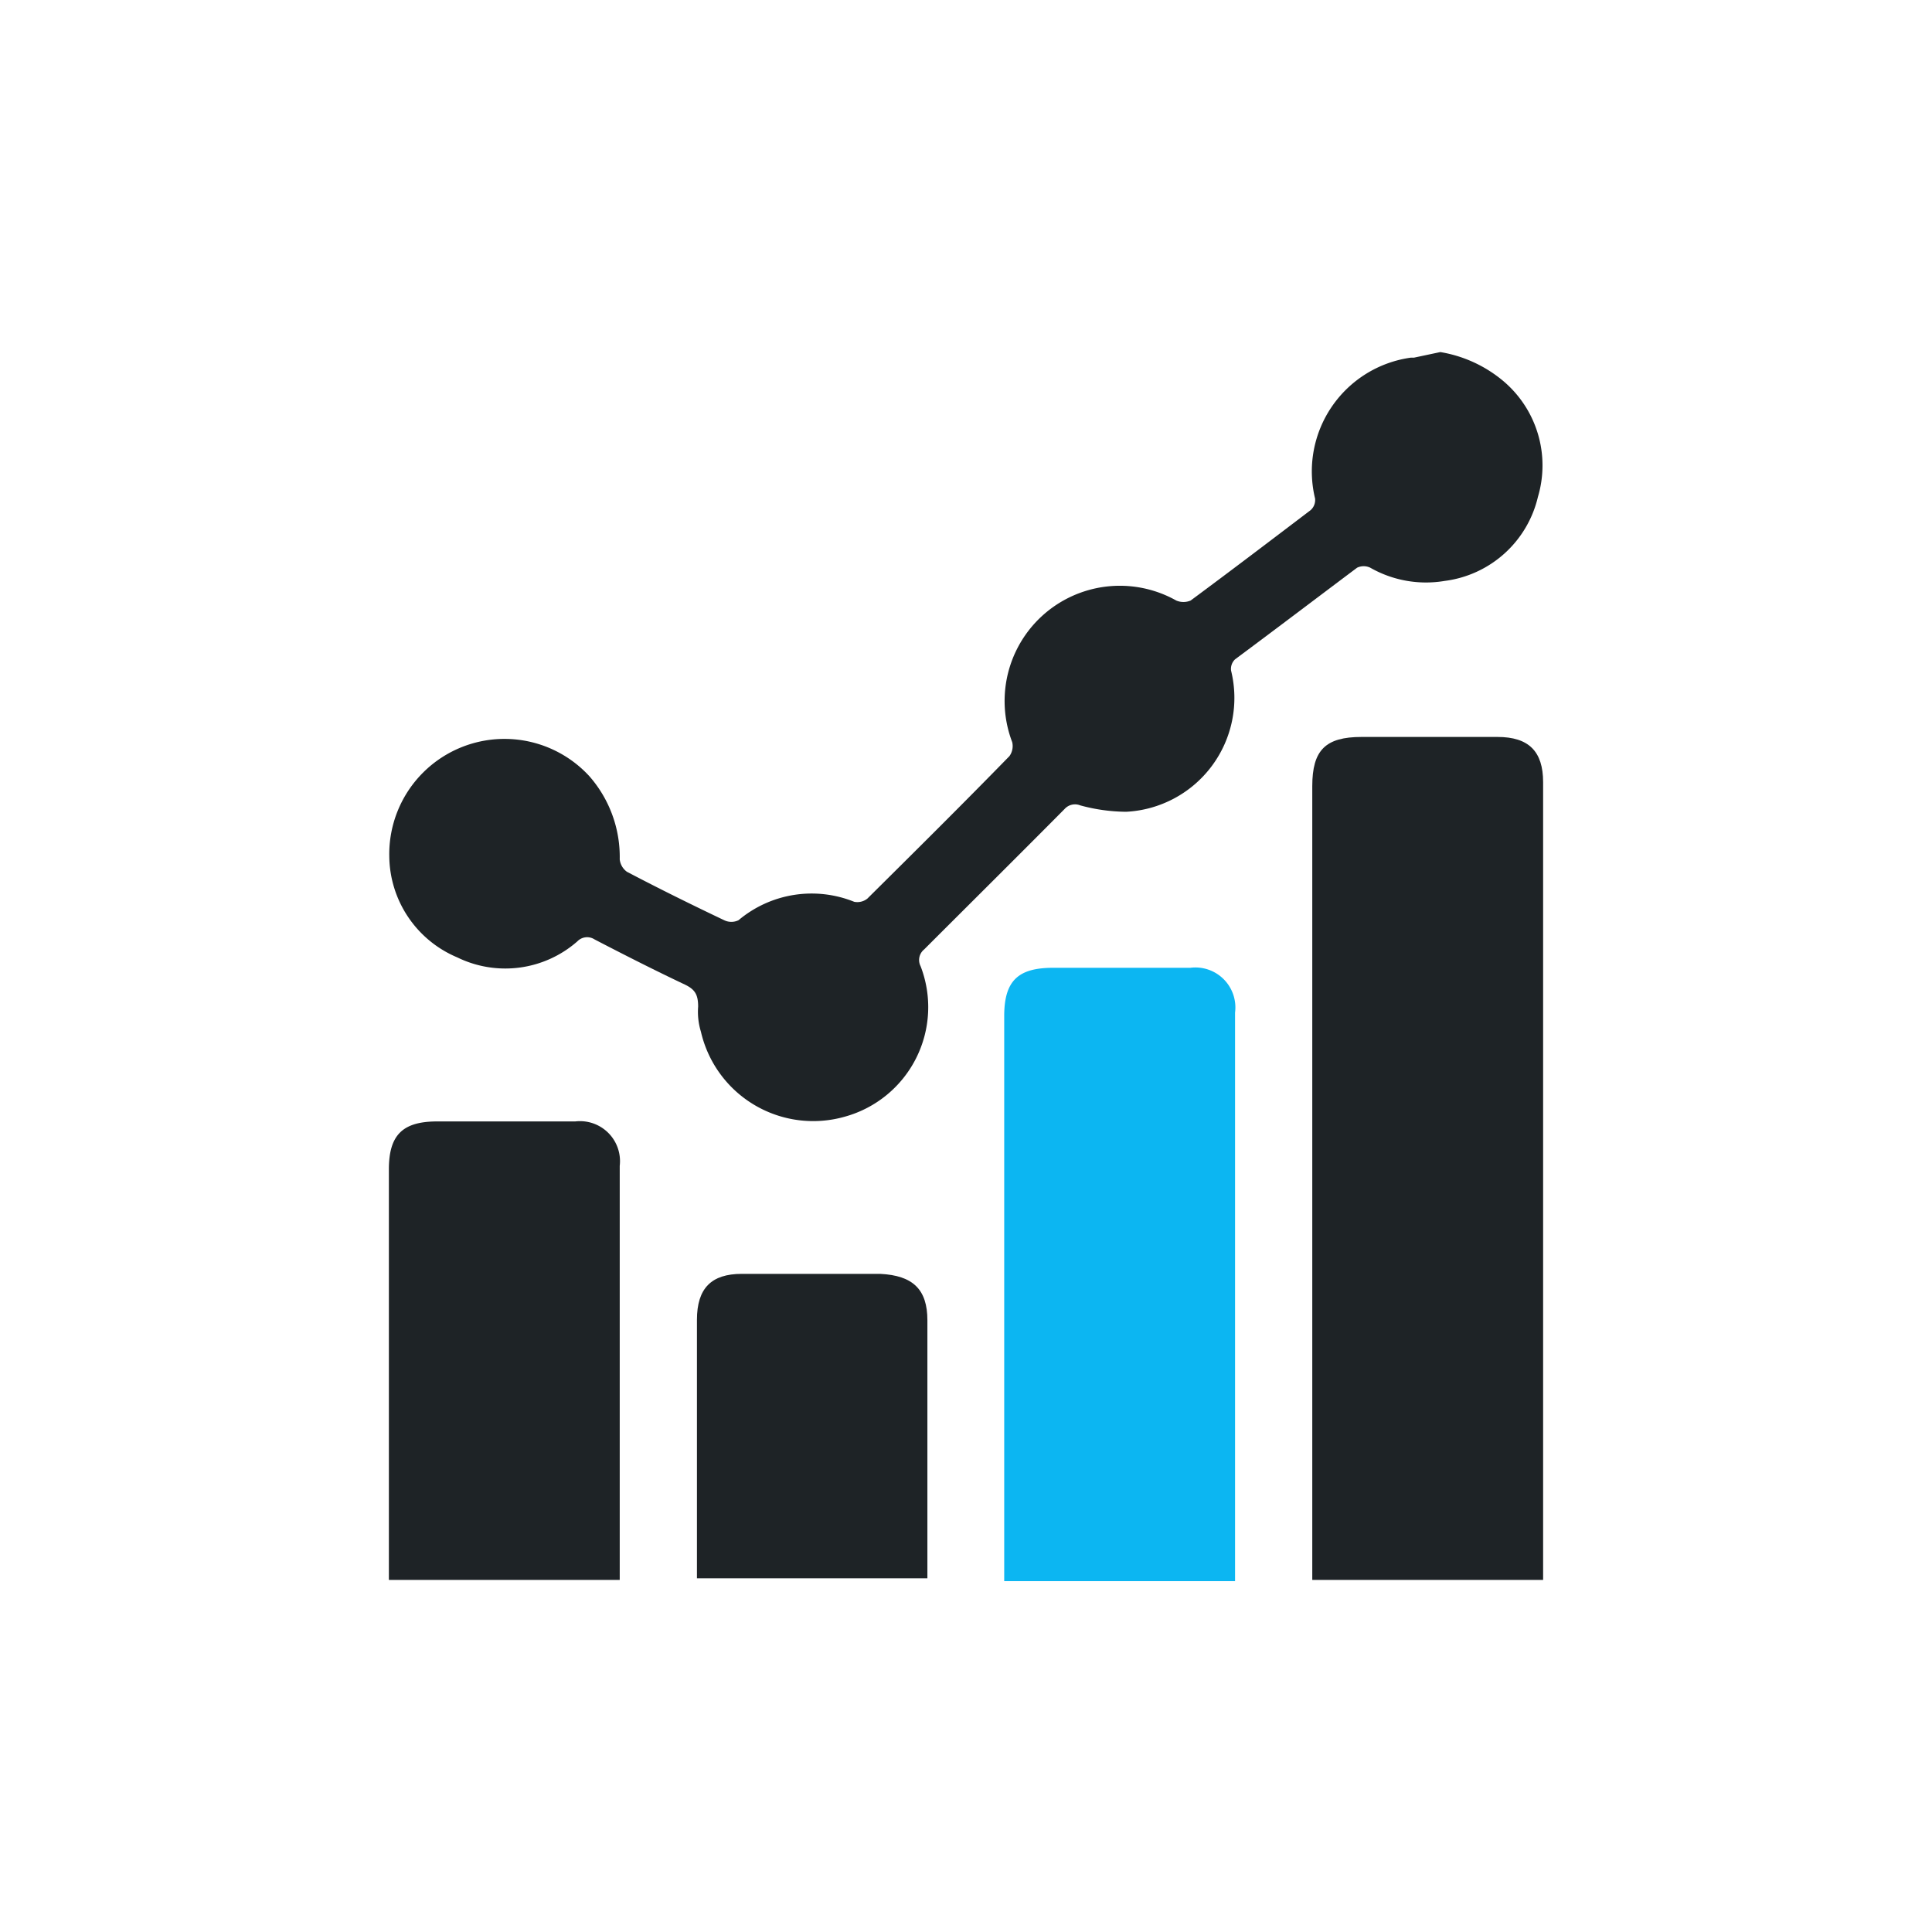
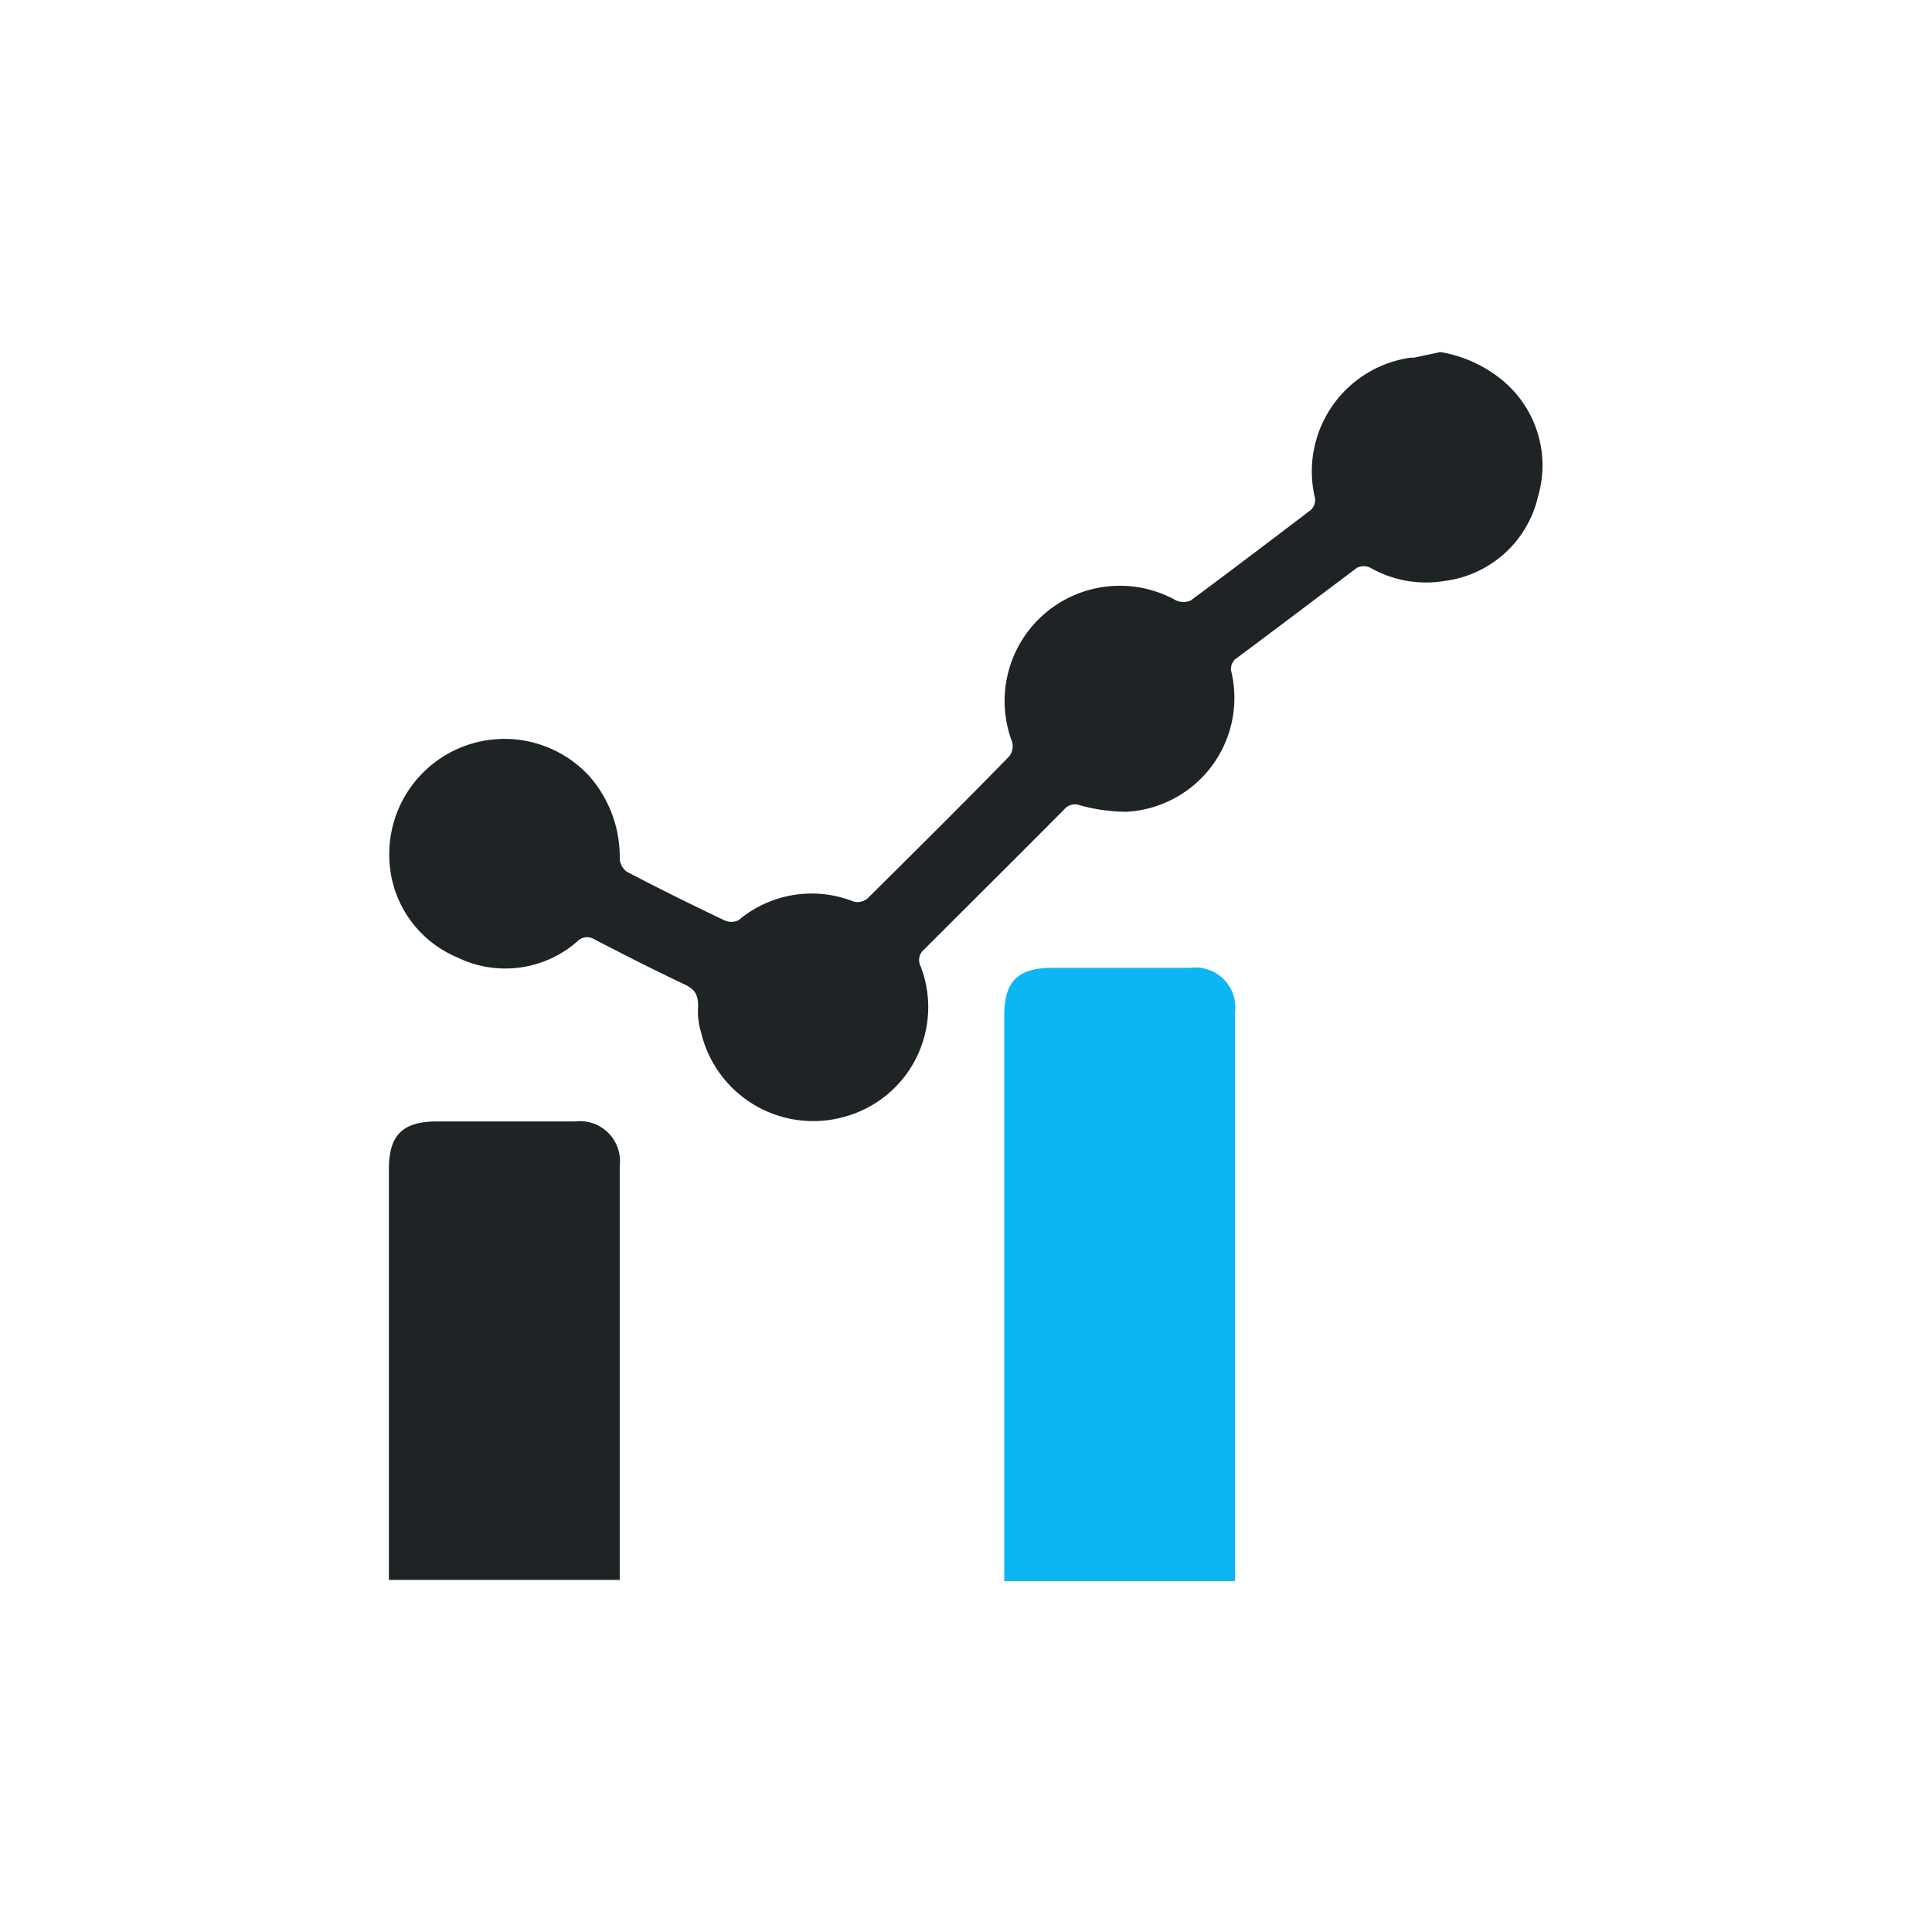
<svg xmlns="http://www.w3.org/2000/svg" viewBox="0 0 48.29 48.29">
  <defs>
    <style>.cls-1{fill:none;}.cls-2{fill:#1e2326;}.cls-3{fill:#0cb6f2;}</style>
  </defs>
  <title>grow</title>
  <g id="Layer_2" data-name="Layer 2">
    <g id="Layer_1-2" data-name="Layer 1">
-       <rect class="cls-1" width="48.29" height="48.29" rx="8" />
      <g id="O9Vq8Z.tif">
        <path class="cls-2" d="M15.49,29.14V39.49H9.72V29.23c0-.86.34-1.2,1.21-1.2h3.45A1,1,0,0,1,15.49,29.14Z" />
-         <path class="cls-2" d="M23.18,33v6.45H17.42v-.15c0-2.1,0-4.21,0-6.31,0-.79.36-1.15,1.12-1.15H22C22.82,31.88,23.18,32.23,23.18,33Z" />
        <path class="cls-3" d="M30.87,25.31c0,4.65,0,9.31,0,14v.21H25.1V25.4c0-.88.34-1.21,1.22-1.21h3.43A1,1,0,0,1,30.87,25.31Z" />
-         <path class="cls-2" d="M38.57,19.55V39.49H32.8V19.65c0-.9.33-1.23,1.23-1.23,1.14,0,2.27,0,3.4,0C38.21,18.42,38.57,18.78,38.57,19.55Z" />
        <path class="cls-2" d="M36,8.8a3.28,3.28,0,0,1,1.57.72,2.76,2.76,0,0,1,.87,2.9,2.75,2.75,0,0,1-2.33,2.1,2.81,2.81,0,0,1-1.86-.33.38.38,0,0,0-.33,0c-1,.75-2,1.51-3.05,2.29a.33.33,0,0,0-.1.28,2.85,2.85,0,0,1-2.62,3.53A4.46,4.46,0,0,1,27,20.13a.35.35,0,0,0-.39.09c-1.16,1.17-2.34,2.34-3.51,3.51a.34.34,0,0,0-.09.42,2.84,2.84,0,0,1-1.89,3.76,2.88,2.88,0,0,1-3.6-2.12,1.7,1.7,0,0,1-.07-.63c0-.3-.08-.43-.33-.55-.76-.36-1.51-.74-2.26-1.13a.34.34,0,0,0-.43.05,2.73,2.73,0,0,1-3,.4A2.77,2.77,0,0,1,9.73,21.4a2.88,2.88,0,0,1,5-2,3.06,3.06,0,0,1,.76,2.08.44.44,0,0,0,.18.31c.8.42,1.61.82,2.43,1.21a.41.41,0,0,0,.36,0,2.84,2.84,0,0,1,2.89-.46.4.4,0,0,0,.33-.08c1.19-1.18,2.38-2.36,3.55-3.56a.43.43,0,0,0,.07-.35,2.88,2.88,0,0,1,4.1-3.54.46.46,0,0,0,.36,0c1-.74,2-1.5,3-2.26a.34.34,0,0,0,.11-.29,2.87,2.87,0,0,1,2.39-3.52l.08,0Z" />
      </g>
    </g>
  </g>
</svg>